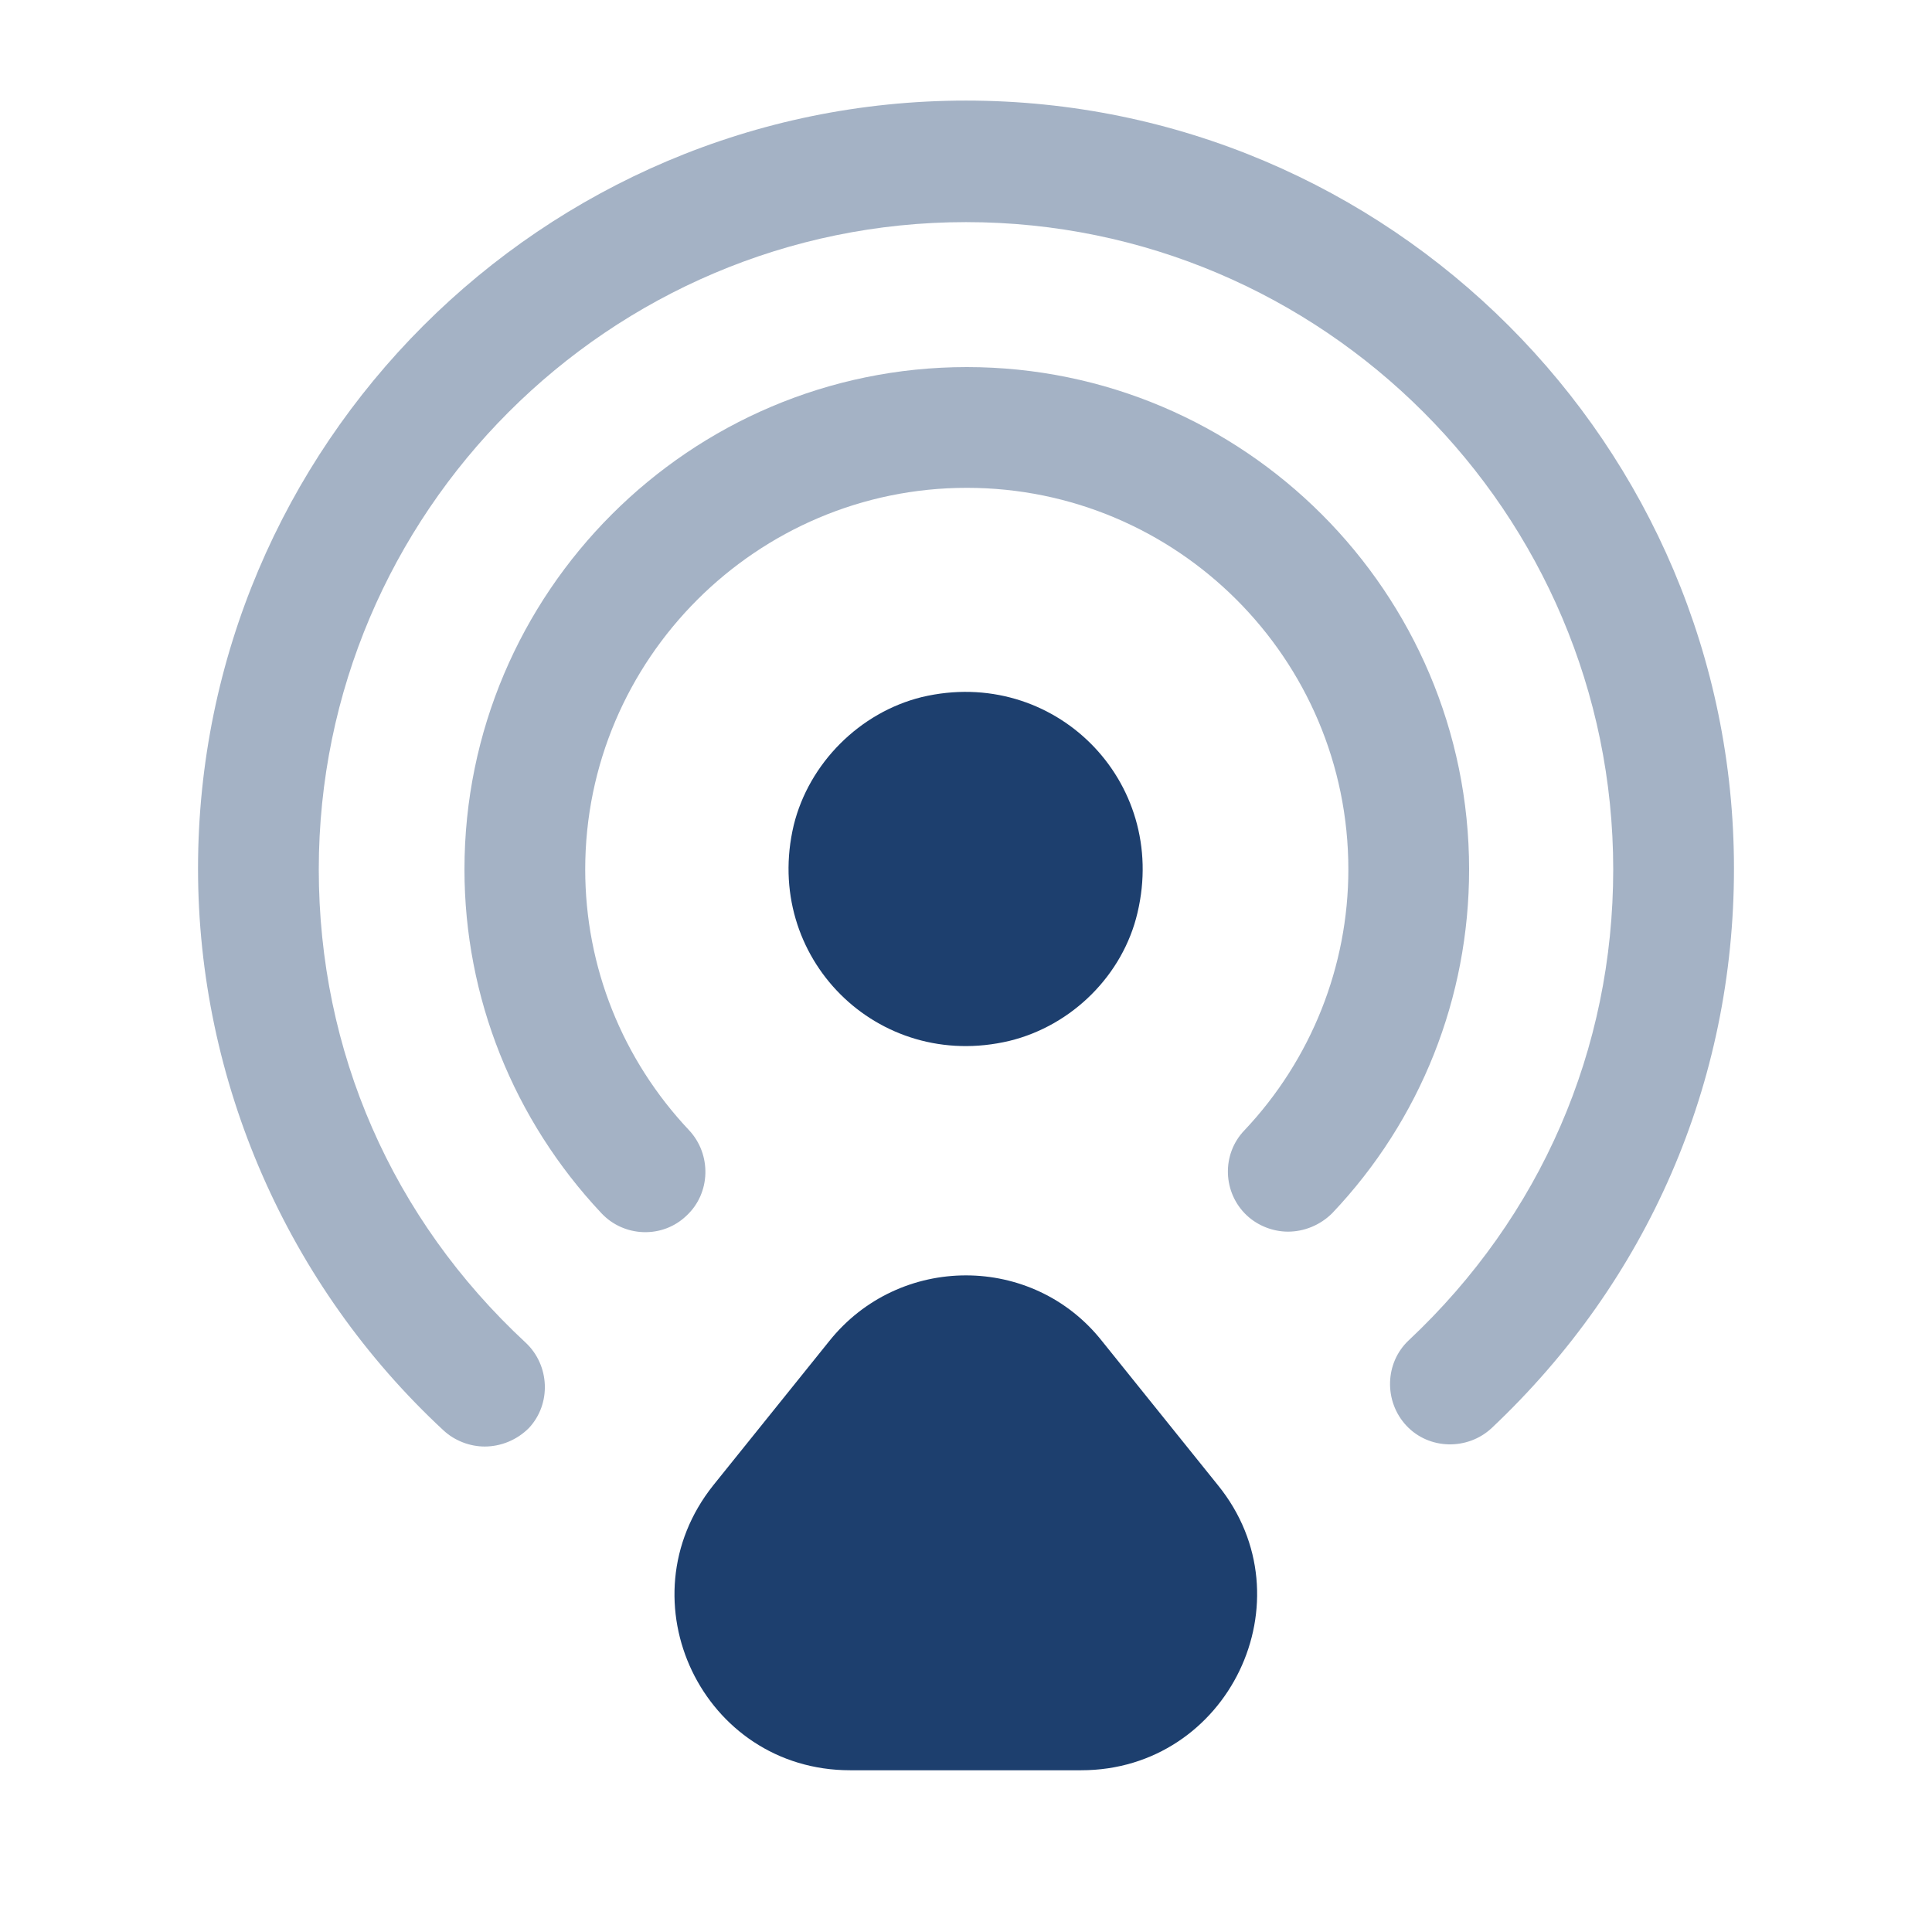
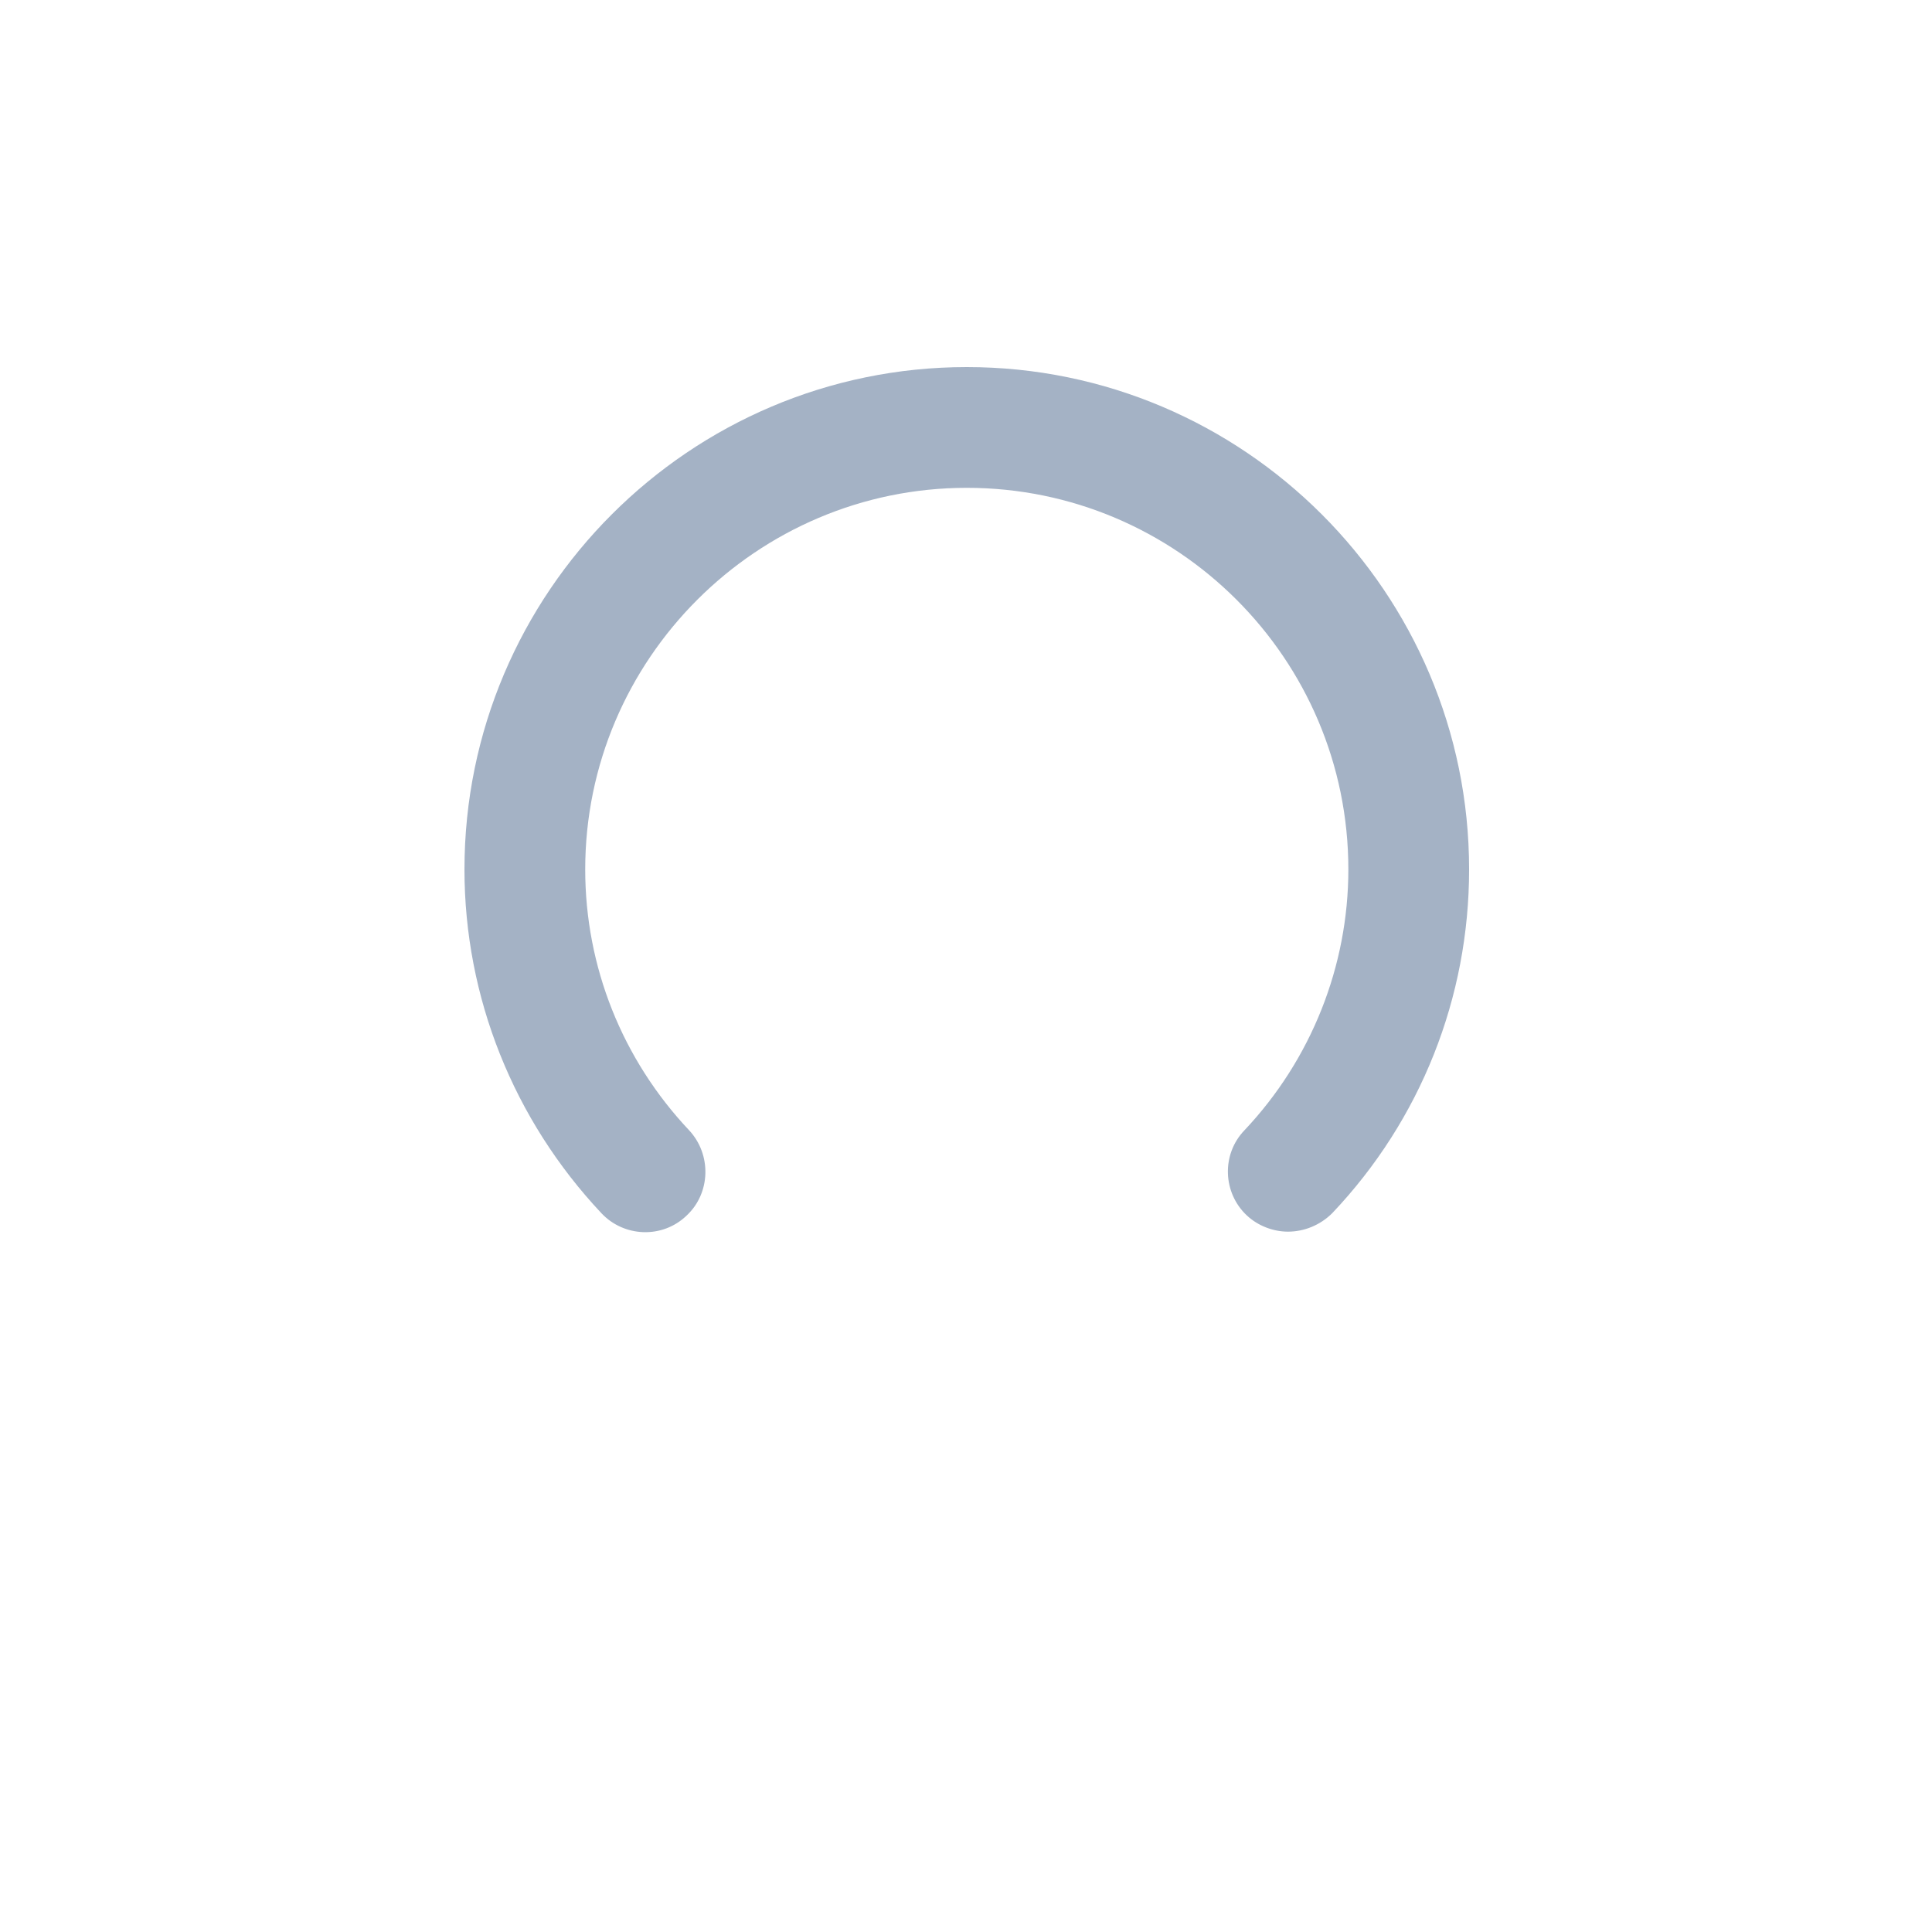
<svg xmlns="http://www.w3.org/2000/svg" width="32" height="32" viewBox="0 0 32 32" fill="none">
-   <path d="M18.84 15.12C19.36 12.933 17.454 11.026 15.267 11.546C14.24 11.8 13.4 12.64 13.147 13.666C12.627 15.853 14.534 17.76 16.72 17.24C17.76 16.986 18.6 16.146 18.84 15.12Z" fill="#1D3F6E" />
-   <path opacity="0.4" d="M8.027 23.959C7.787 23.959 7.534 23.866 7.347 23.693C4.76 21.293 3.28 17.906 3.28 14.386C3.28 7.373 8.987 1.666 16 1.666C23.014 1.666 28.72 7.373 28.72 14.386C28.72 17.933 27.294 21.213 24.707 23.653C24.307 24.026 23.667 24.013 23.294 23.613C22.92 23.213 22.934 22.573 23.334 22.199C25.52 20.146 26.72 17.386 26.72 14.399C26.72 8.493 21.907 3.679 16 3.679C10.094 3.679 5.28 8.493 5.28 14.399C5.28 17.413 6.494 20.186 8.707 22.239C9.107 22.613 9.134 23.253 8.76 23.653C8.56 23.853 8.294 23.959 8.027 23.959Z" fill="#1D3F6E" />
  <path opacity="0.4" d="M21.333 20.4C21.093 20.4 20.84 20.307 20.653 20.133C20.253 19.76 20.227 19.12 20.613 18.72C21.72 17.547 22.333 16 22.333 14.4C22.333 10.907 19.493 8.08 16.013 8.08C12.533 8.08 9.693 10.92 9.693 14.4C9.693 16.013 10.307 17.547 11.413 18.72C11.787 19.12 11.773 19.76 11.373 20.133C10.973 20.52 10.333 20.493 9.96 20.093C8.507 18.547 7.693 16.52 7.693 14.4C7.693 9.813 11.427 6.08 16.013 6.08C20.6 6.08 24.333 9.813 24.333 14.4C24.333 16.52 23.533 18.547 22.067 20.093C21.867 20.293 21.6 20.4 21.333 20.4Z" fill="#1D3F6E" />
-   <path d="M13.734 22.214L11.814 24.601C10.294 26.507 11.64 29.321 14.081 29.321H17.907C20.347 29.321 21.707 26.494 20.174 24.601L18.254 22.214C17.107 20.761 14.894 20.761 13.734 22.214Z" fill="#1D3F6E" />
</svg>